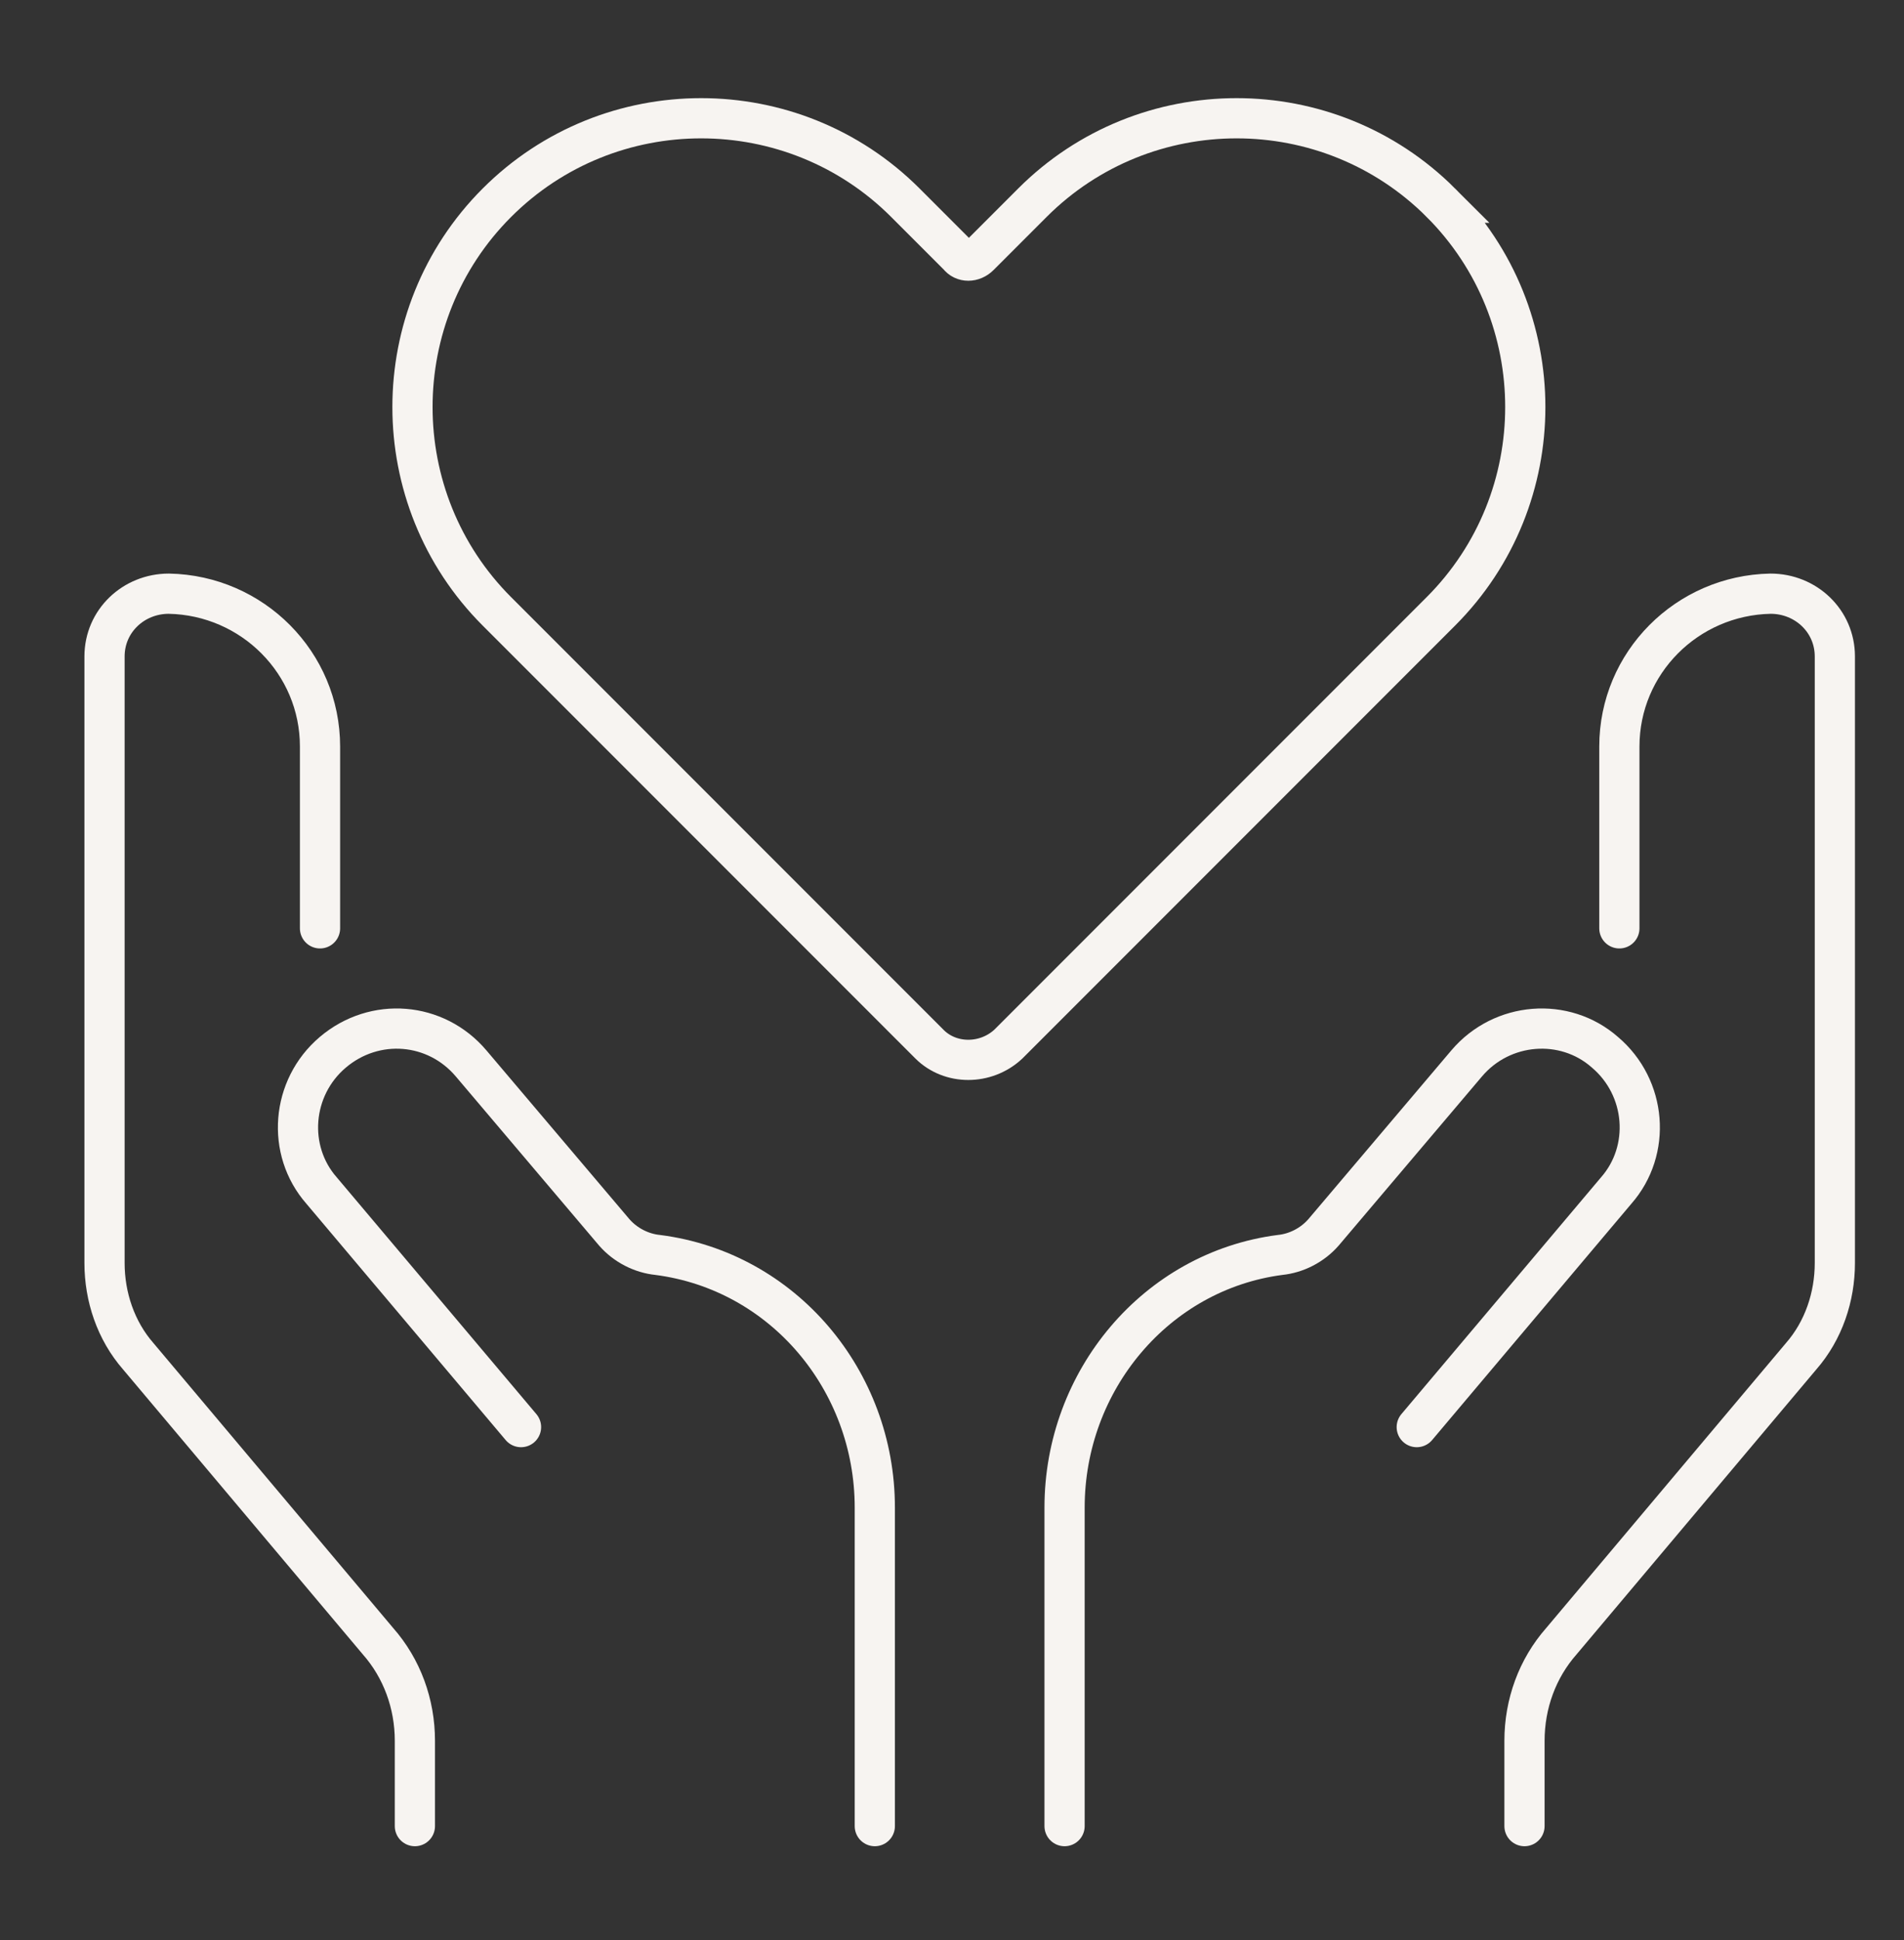
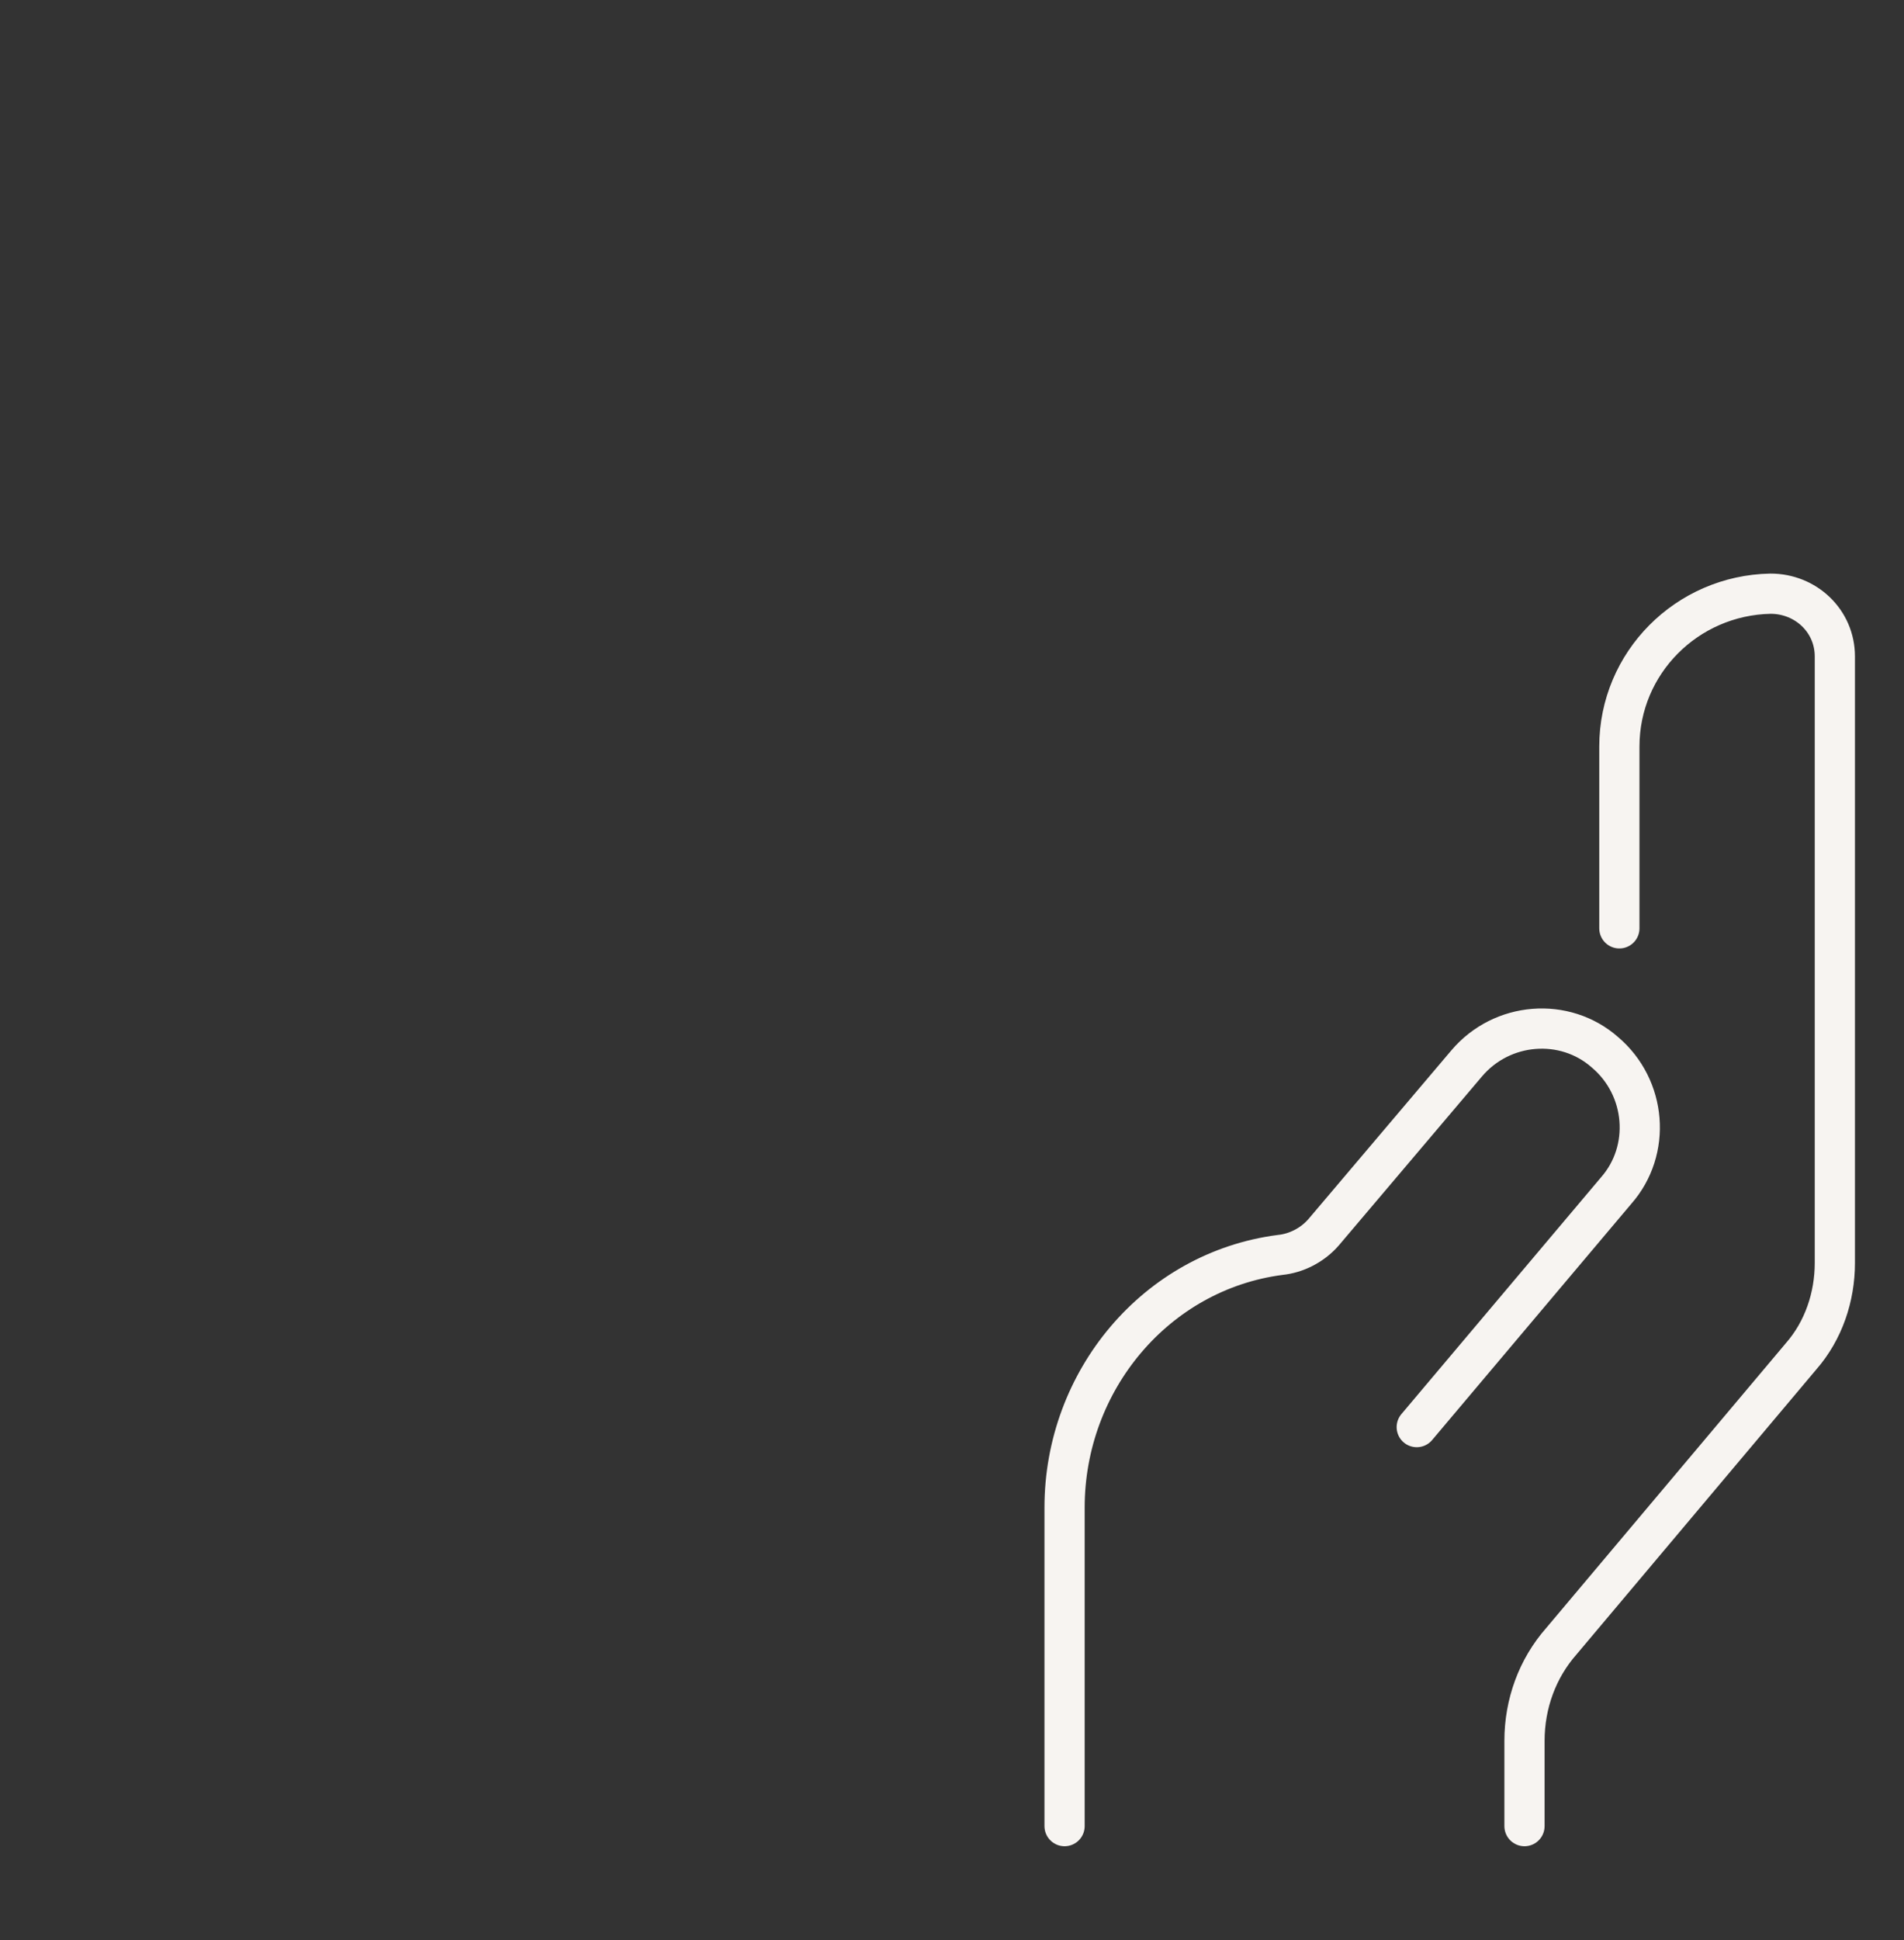
<svg xmlns="http://www.w3.org/2000/svg" id="Layer_5" viewBox="0 0 118.4 120.6">
  <rect x="0" y="0" width="118.4" height="120.6" fill="#333333" stroke="none" />
  <defs>
    <style>      .st0 {        fill: none;        stroke: #f7f4f1;        stroke-linecap: round;        stroke-miterlimit: 10;        stroke-width: 2.5px;      }    </style>
  </defs>
-   <path class="st0" d="M89.6,12.6h0c-7-7-18.4-7-25.4,0l-3.3,3.3c-.4.4-1,.4-1.3,0l-3.3-3.3c-7-7-18.4-7-25.4,0h0c-7,7-7,18.4,0,25.4l26.9,26.9c1.3,1.3,3.5,1.3,4.9,0l26.9-26.9c7-7,7-18.4,0-25.4Z" />
-   <path class="st0" d="M19.9,57.7v-11.3c0-5.2-4.2-9.4-9.4-9.5h0c-2.2,0-4,1.7-4,3.9v37.7c0,2.1.7,4.2,2.1,5.8l14.9,17.7c1.5,1.7,2.3,3.9,2.3,6.2v5.3" />
-   <path class="st0" d="M54.4,113.5v-19.8c0-7.9-5.7-14.7-13.5-15.7h0c-1-.1-2-.6-2.7-1.4l-8.9-10.5c-2.2-2.6-6-2.9-8.6-.7h0c-2.6,2.2-2.9,6.1-.7,8.6l12.4,14.7" />
  <path class="st0" d="M100.7,57.7v-11.3c0-5.2,4.2-9.4,9.4-9.5h0c2.2,0,4,1.7,4,3.9v37.7c0,2.1-.7,4.2-2.1,5.8l-14.9,17.7c-1.5,1.7-2.3,3.9-2.3,6.2v5.3" />
  <path class="st0" d="M66.2,113.5v-19.8c0-7.9,5.7-14.7,13.4-15.7h0c1-.1,2-.6,2.7-1.4l8.9-10.5c2.2-2.6,6.1-2.9,8.6-.7h0c2.6,2.2,2.9,6.1.7,8.6l-12.4,14.7" />
</svg>